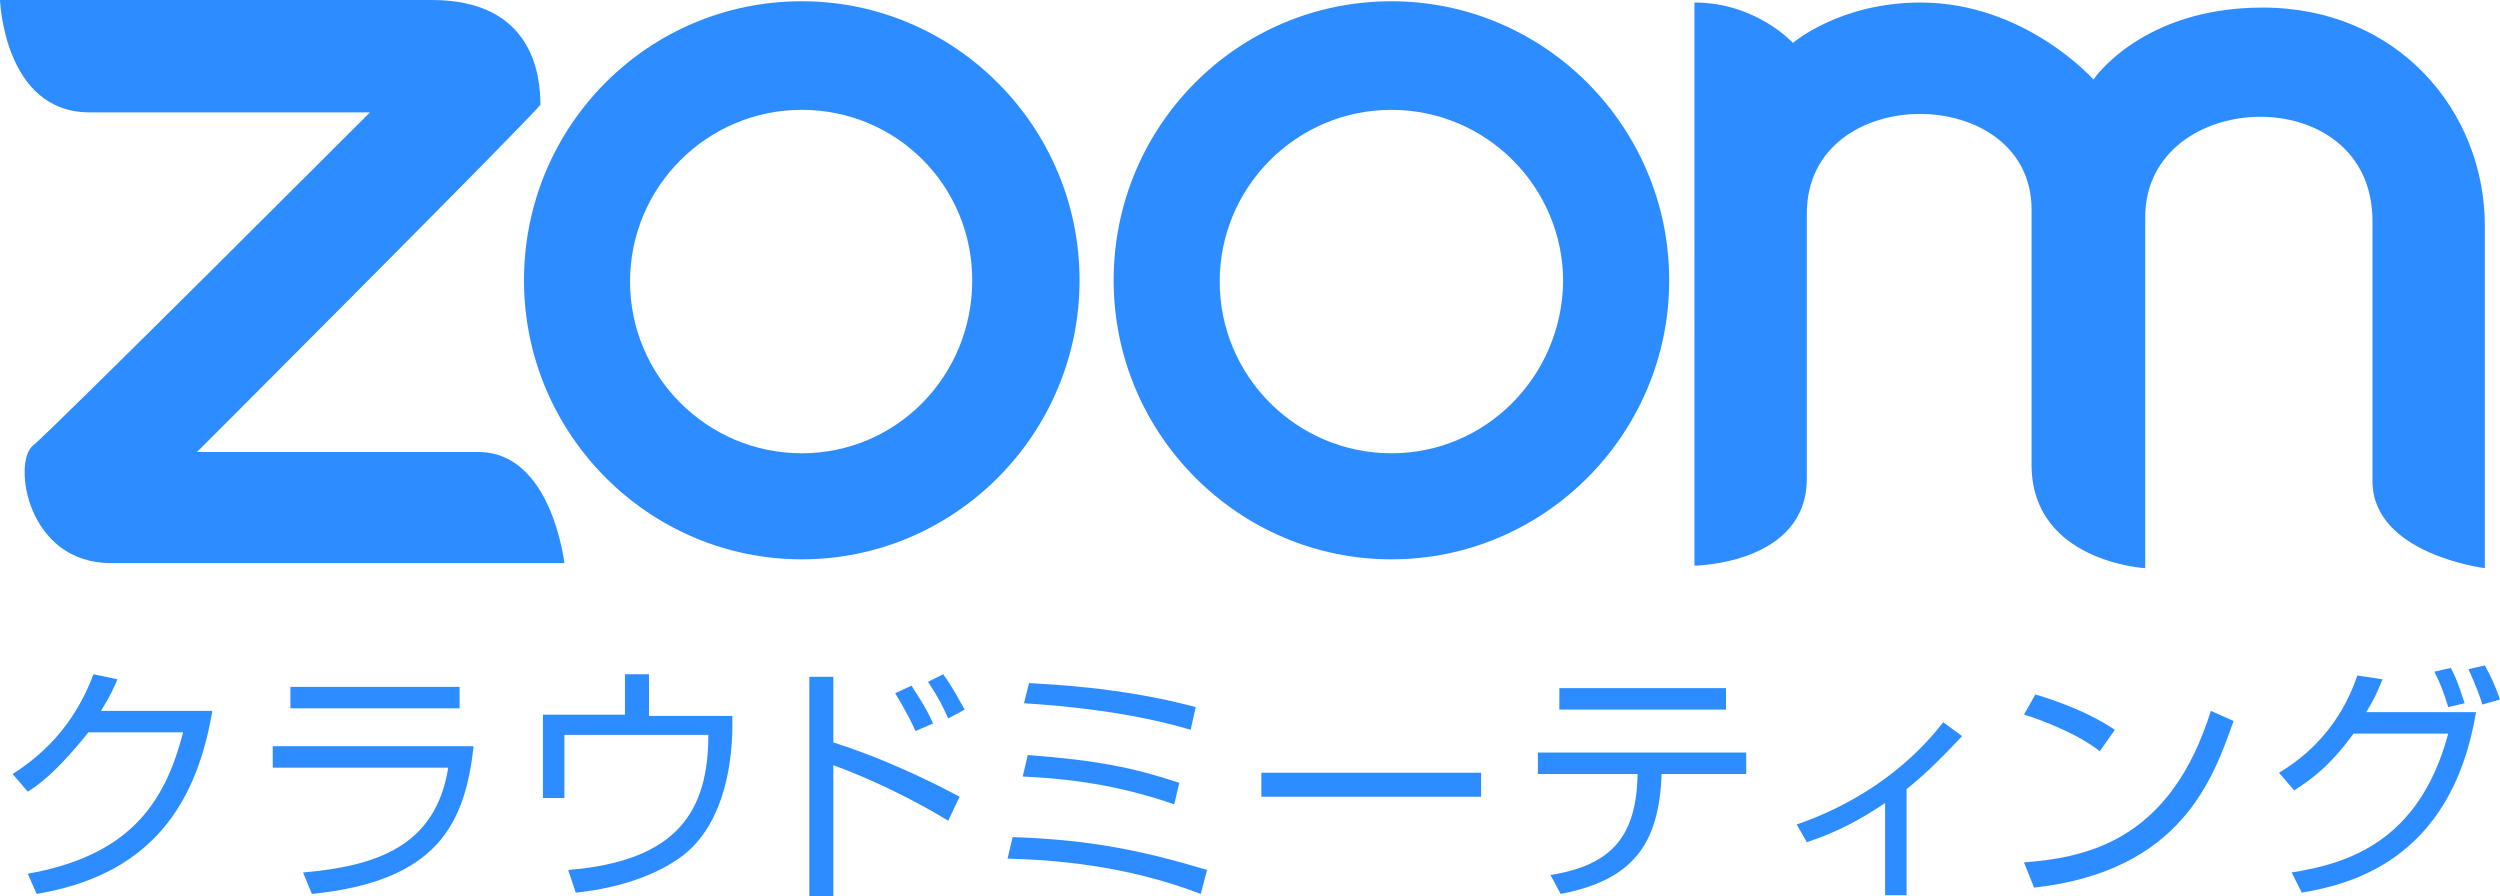
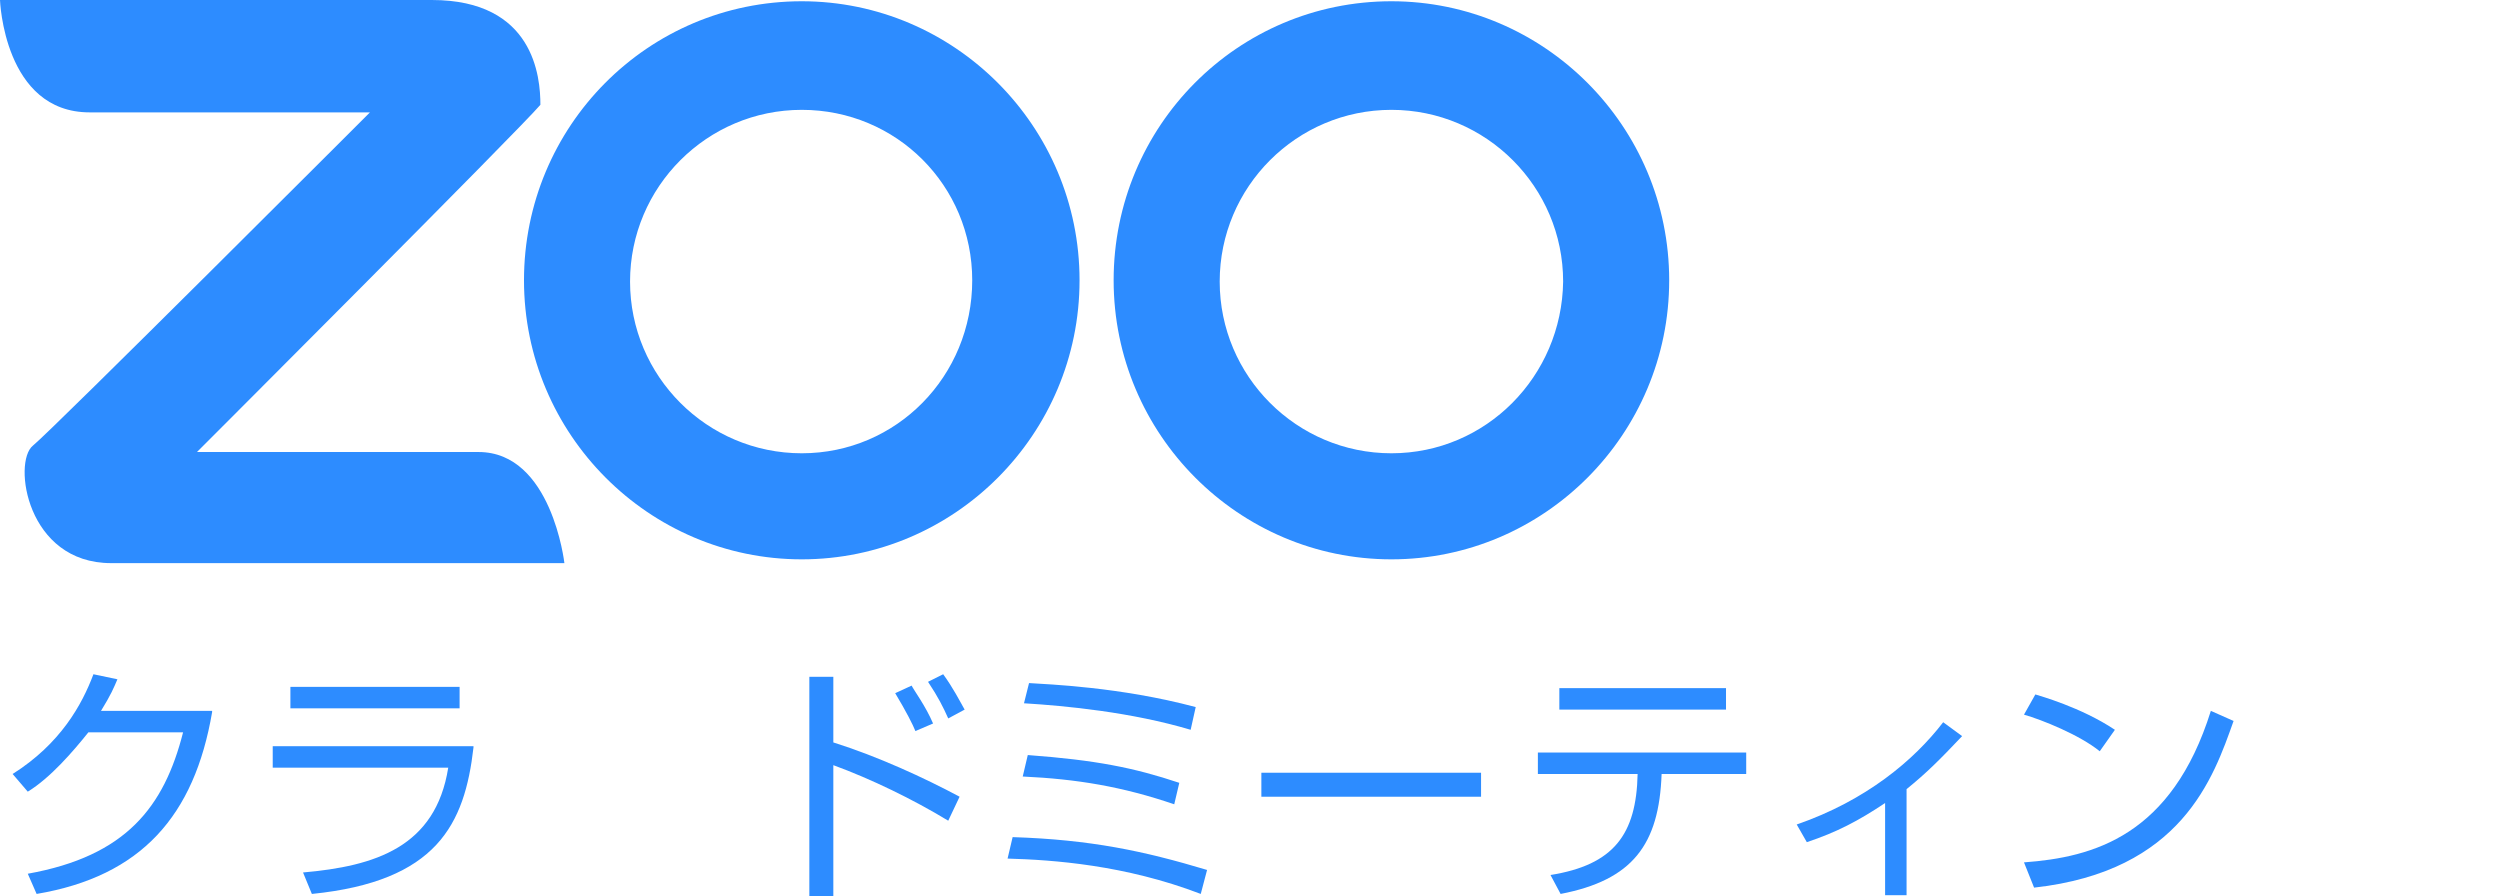
<svg xmlns="http://www.w3.org/2000/svg" version="1.1" id="レイヤー_1" x="0px" y="0px" viewBox="0 0 198 71" style="enable-background:new 0 0 198 71;" xml:space="preserve">
  <style type="text/css">
	.st0{fill:#2D8CFF;}
</style>
  <g>
    <g>
      <path class="st0" d="M0,0c0,0,26.1,0,34.2,0s8.6,6.1,8.6,8.3c-1.6,1.9-27.2,27.5-27.2,27.5s16.5,0,22.3,0s6.8,8.8,6.8,8.8    s-31.8,0-35.9,0c-6.7,0-7.8-8-6.2-9.3S29.3,8.9,29.3,8.9s-16.3,0-22.2,0C0.3,8.9,0,0,0,0z" />
    </g>
    <g>
      <path class="st0" d="M63.5,0.1c-12.2,0-22,9.9-22,22.1c0,12.2,9.9,22.1,22,22.1s22-9.9,22-22.1C85.5,10,75.6,0.1,63.5,0.1z     M63.5,35.9c-7.5,0-13.6-6.1-13.6-13.6c0-7.5,6.1-13.6,13.6-13.6S77,14.7,77,22.2C77,29.8,71,35.9,63.5,35.9z" />
    </g>
    <g>
      <path class="st0" d="M110.2,0.1c-12.2,0-22,9.9-22,22.1c0,12.2,9.9,22.1,22,22.1s22-9.9,22-22.1C132.2,10,122.3,0.1,110.2,0.1z     M110.2,35.9c-7.5,0-13.6-6.1-13.6-13.6c0-7.5,6.1-13.6,13.6-13.6c7.5,0,13.6,6.1,13.6,13.6C123.7,29.8,117.7,35.9,110.2,35.9z" />
    </g>
    <g>
-       <path class="st0" d="M134.2,0.2v44.6c0,0,8.9-0.1,8.9-6.9s0-15.8,0-21c0-10.5,17.8-10.4,17.8-0.3c0,5.7,0,15.8,0,20.2    c0,7.7,9,8.2,9,8.2s0-21.3,0-27.8c0-10.3,18-11,18,0.3c0,10,0,14.8,0,20.6s8.9,6.9,8.9,6.9s0-18,0-27.1s-6.9-17.3-17.6-17.3    c-9.6,0-13.4,5.7-13.4,5.7s-5.4-6.1-13.7-6.1c-6.4,0-10.1,3.2-10.1,3.2S139.1,0.2,134.2,0.2z" />
-     </g>
+       </g>
    <g>
      <path class="st0" d="M16.8,56.4c-1.4,8.2-5.6,13-13.9,14.4l-0.7-1.6C10,67.8,13,63.9,14.5,58H7c-1.2,1.5-3,3.6-4.8,4.7L1,61.3    c3.8-2.4,5.5-5.5,6.4-7.9l1.9,0.4c-0.3,0.7-0.5,1.2-1.3,2.5H16.8z" />
      <path class="st0" d="M37.5,59.2c-0.7,6.1-2.9,10.6-12.8,11.6L24,69.1c5.7-0.5,10.5-2,11.5-8.3H21.6v-1.7H37.5z M36.4,54.4v1.7H23    v-1.7H36.4z" />
-       <path class="st0" d="M51.4,53.5v3.2h6.6c0.1,3.8-0.7,8.3-3.6,10.8c-1.9,1.6-5,2.8-8.8,3.2L45,68.9c8.7-0.7,11.1-4.7,11.1-10.7    H44.7v5H43v-6.6h6.5v-3.2H51.4z" />
      <path class="st0" d="M66,53.6v5.2c3.5,1.1,7.2,2.8,10,4.3L75.1,65c-2.8-1.7-6.1-3.3-9.1-4.4V71h-1.9V53.6H66z M72.5,57.9    c-0.2-0.5-0.7-1.5-1.6-3l1.3-0.6c0.2,0.4,1.1,1.6,1.7,3L72.5,57.9z M75.1,56.9c-0.4-0.9-0.8-1.7-1.6-2.9l1.2-0.6    c0.8,1.1,1.3,2.1,1.7,2.8L75.1,56.9z" />
      <path class="st0" d="M95.1,70.8c-6-2.3-11.7-2.7-15.3-2.8l0.4-1.7c6.2,0.2,10.4,1.1,15.4,2.6L95.1,70.8z M93,63.7    c-4.1-1.4-7.7-2-12-2.2l0.4-1.7c5.4,0.4,8.4,1,12,2.2L93,63.7z M94.3,57.8c-4.7-1.4-9.9-1.9-13.2-2.1l0.4-1.6    c1.5,0.1,7.2,0.3,13.2,1.9L94.3,57.8z" />
      <path class="st0" d="M117.3,61.2v1.9H99.9v-1.9H117.3z" />
      <path class="st0" d="M138.3,59.6v1.7h-6.7c-0.2,5.6-2.3,8.4-8,9.5l-0.8-1.5c5-0.8,6.8-3.2,6.9-8h-7.9v-1.7H138.3z M136.7,54.5v1.7    h-13.2v-1.7H136.7z" />
      <path class="st0" d="M151,70.9h-1.7v-7.3c-2.1,1.4-3.8,2.3-6.2,3.1l-0.8-1.4c5.5-1.9,9.3-5.1,11.6-8.1l1.5,1.1    c-1.8,1.9-2.8,2.9-4.4,4.2V70.9z" />
      <path class="st0" d="M166.3,59.5c-1.6-1.3-4.6-2.5-6-2.9l0.9-1.6c0.3,0.1,3.6,1,6.3,2.8L166.3,59.5z M160.3,68.3    c5.5-0.4,11.7-2.1,14.8-12l1.8,0.8c-1.6,4.5-4.1,11.9-15.8,13.2L160.3,68.3z" />
-       <path class="st0" d="M180.5,61.2c3.2-1.9,5.2-4.7,6.2-7.7l2,0.3c-0.3,0.7-0.6,1.5-1.3,2.6h8.7c-2,12.1-10.5,13.7-13.8,14.3    l-0.8-1.6c4.4-0.7,10.1-2.4,12.4-11h-7.5c-2.1,2.9-3.8,3.9-4.7,4.5L180.5,61.2z M193.9,56c-0.4-1.3-0.6-1.8-1.1-2.8l1.3-0.3    c0.5,0.9,0.8,1.9,1.1,2.8L193.9,56z M196.6,55.8c-0.1-0.4-0.5-1.5-1.1-2.8l1.3-0.3c0.5,0.9,0.9,1.8,1.2,2.7L196.6,55.8z" />
    </g>
  </g>
</svg>